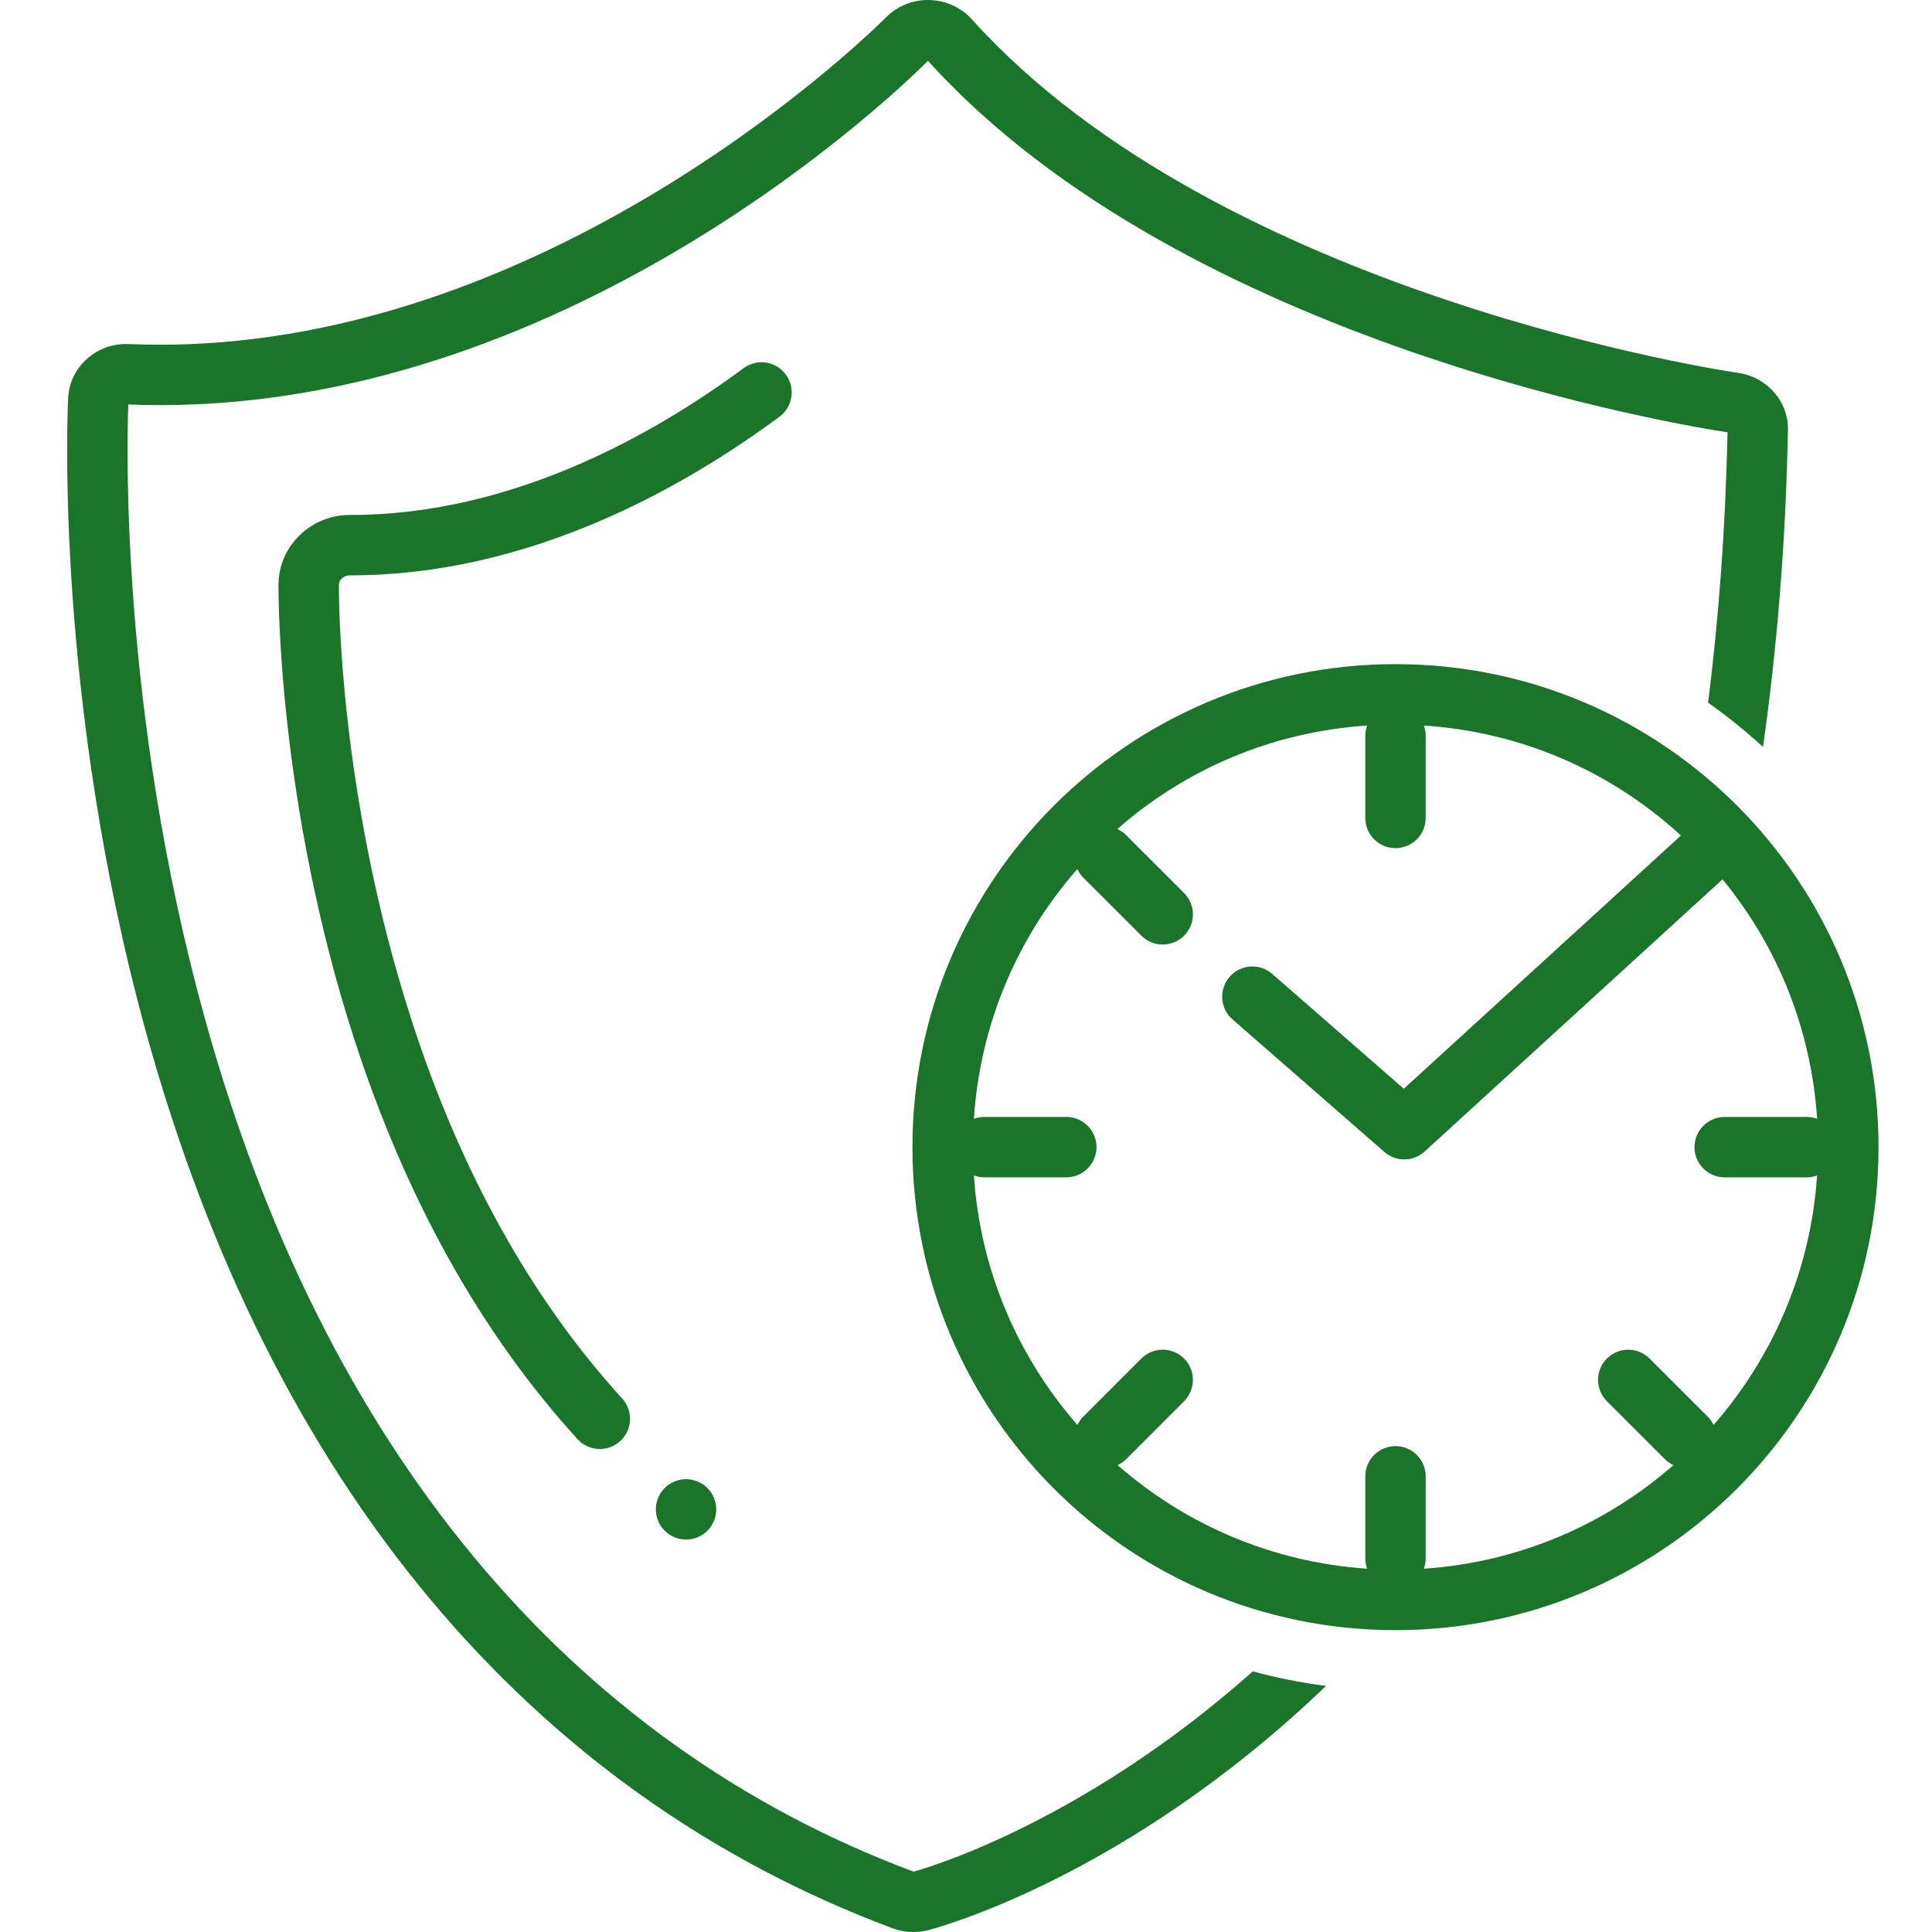
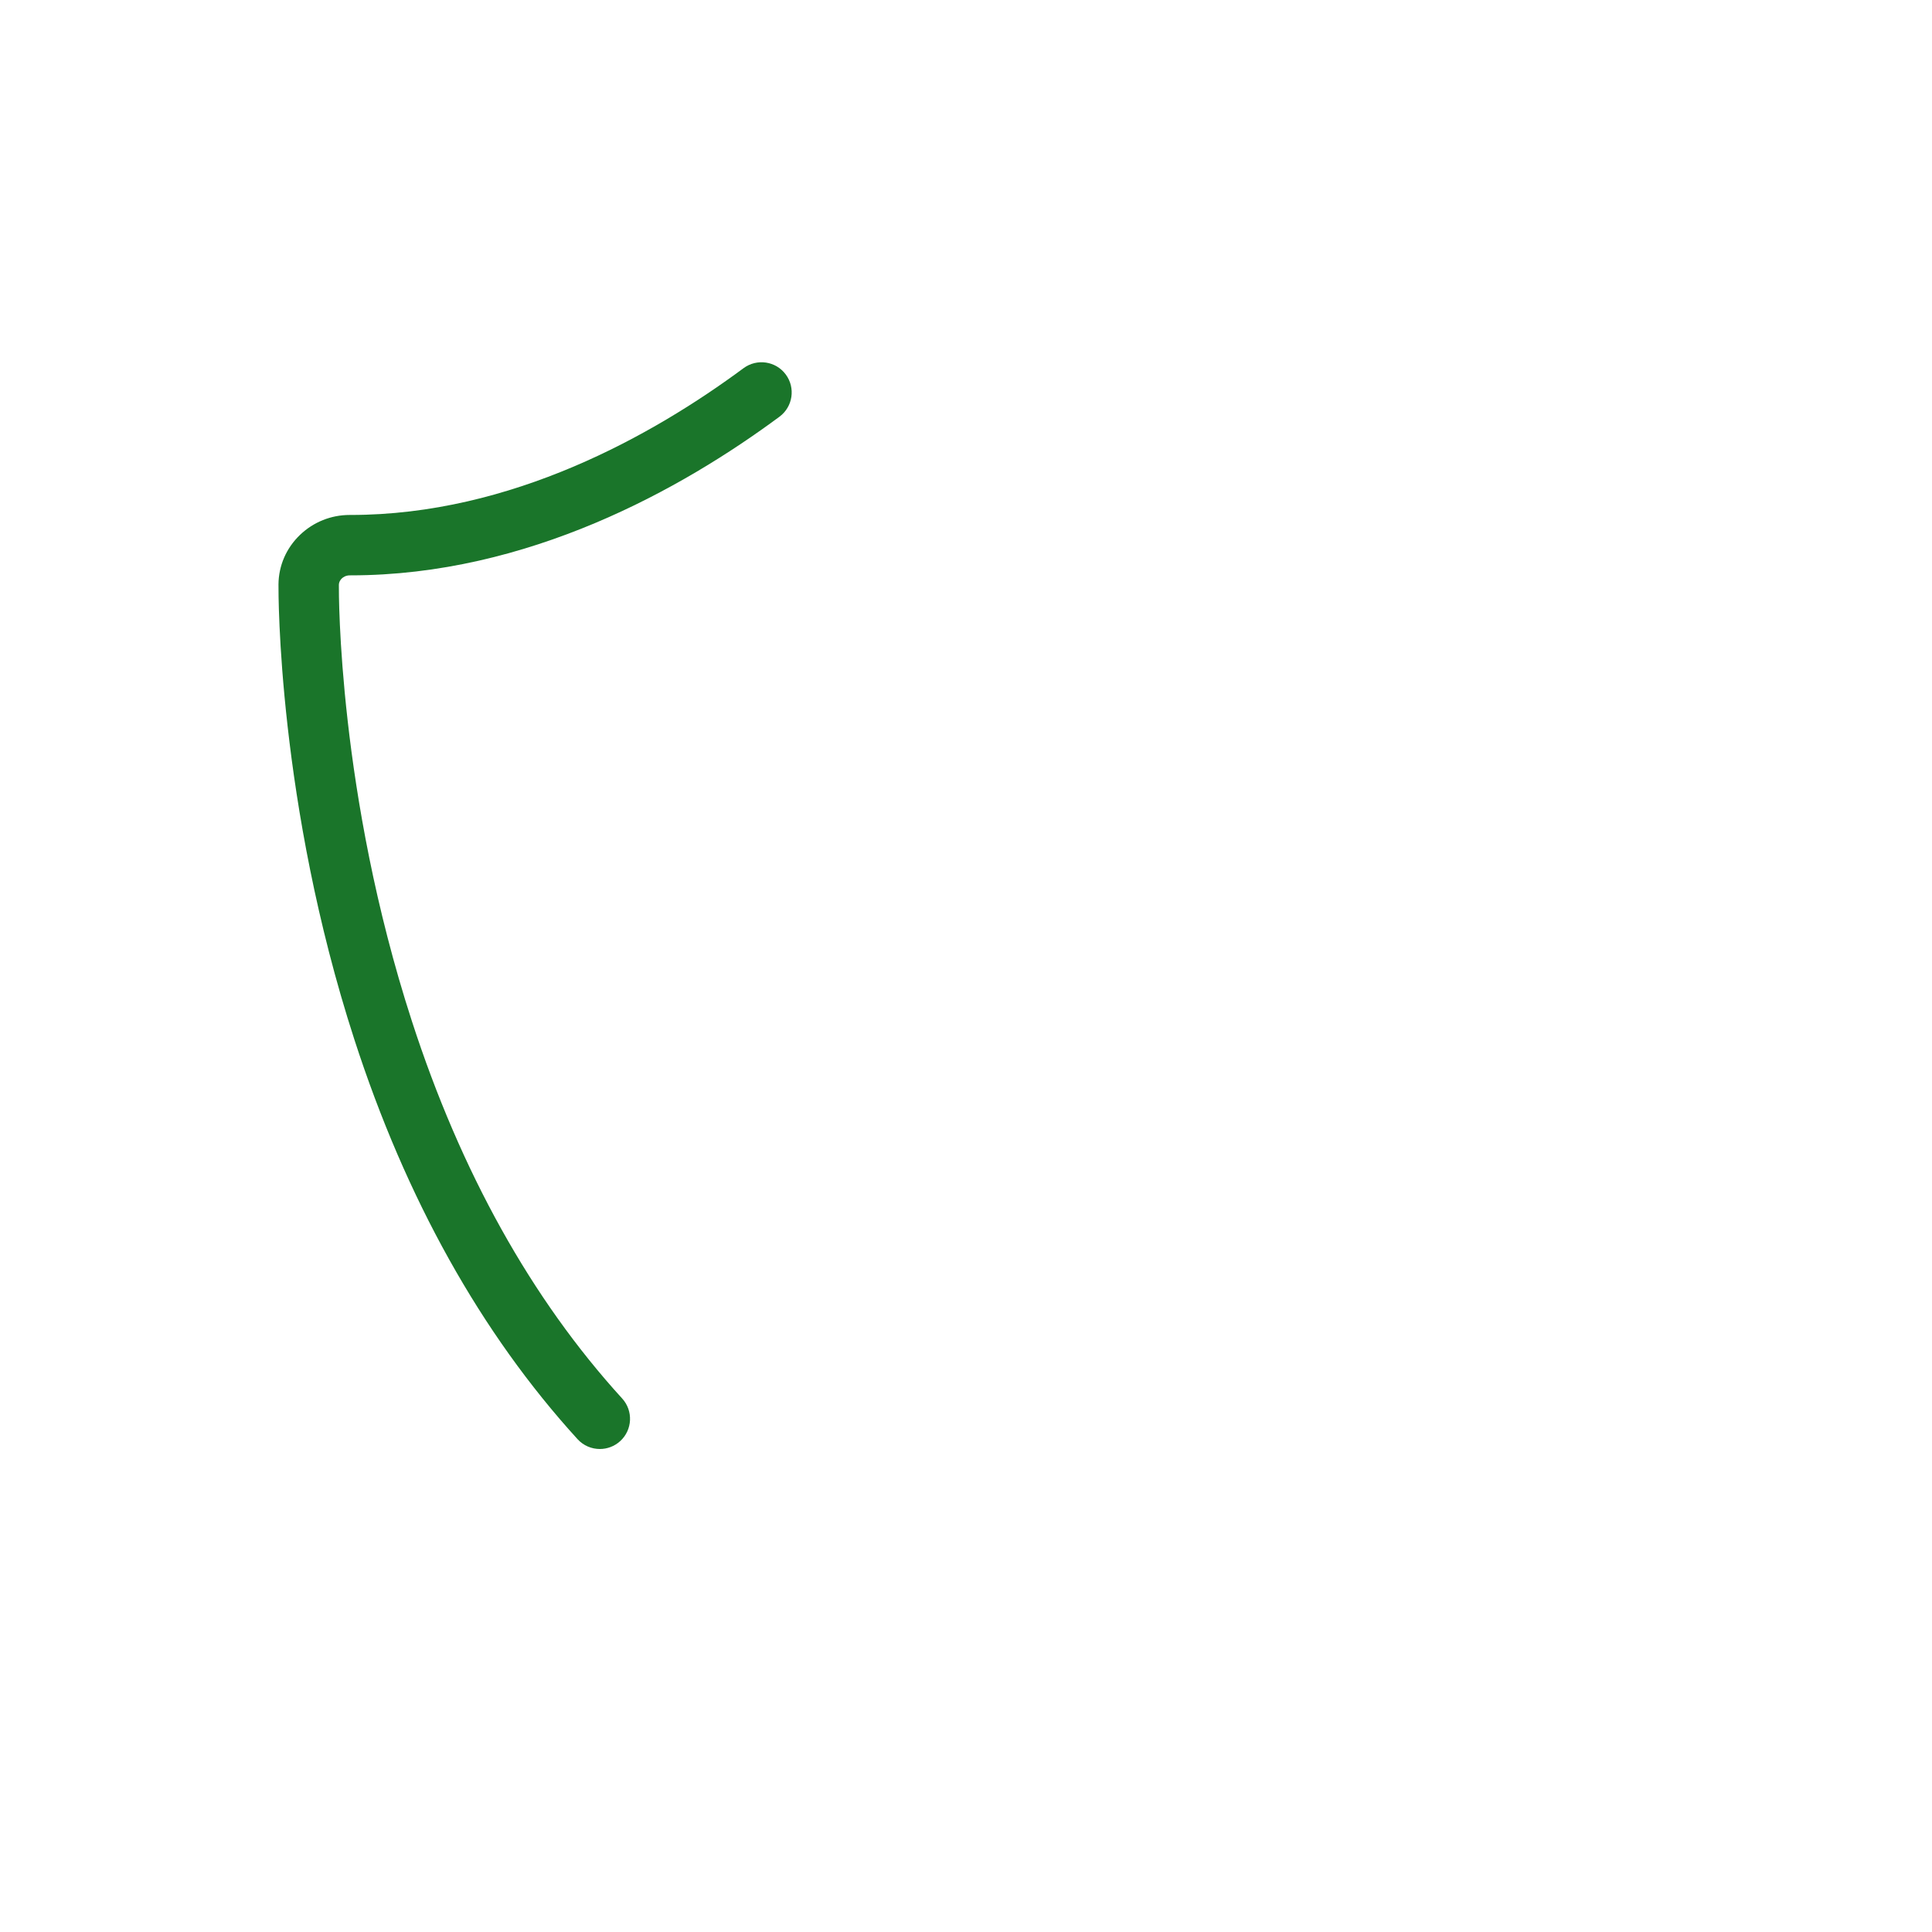
<svg xmlns="http://www.w3.org/2000/svg" width="85" height="85" viewBox="0 0 85 85" fill="none">
  <g clip-path="url(#clip0_8_77)">
    <path d="M34.571 16.476C34.134 15.885 33.303 15.763 32.713 16.198C28.731 19.145 22.501 22.656 15.431 22.656C15.416 22.656 15.4 22.656 15.385 22.656C14.566 22.656 13.791 22.967 13.2 23.532C12.595 24.112 12.258 24.888 12.252 25.715C12.249 26.103 12.218 35.328 15.589 45.73C17.861 52.744 21.165 58.661 25.409 63.317C25.671 63.604 26.03 63.75 26.391 63.75C26.71 63.75 27.031 63.635 27.286 63.403C27.828 62.909 27.866 62.069 27.372 61.527C23.385 57.154 20.271 51.563 18.117 44.912C14.876 34.914 14.906 26.105 14.909 25.735C14.91 25.594 14.99 25.496 15.038 25.45C15.092 25.399 15.208 25.313 15.393 25.313C15.403 25.314 15.413 25.314 15.423 25.313C23.224 25.313 29.99 21.518 34.294 18.333C34.883 17.896 35.007 17.065 34.571 16.476Z" fill="#1A752A" />
-     <path d="M42.761 0.853C42.286 0.325 41.605 0.018 40.883 0.001C40.855 0 40.827 0 40.8 0C40.122 0 39.447 0.288 38.971 0.774C38.828 0.918 24.66 15.166 7.043 15.166C6.588 15.166 6.133 15.157 5.673 15.137C5.63 15.135 5.588 15.134 5.545 15.134C4.196 15.134 3.065 16.176 2.999 17.5C2.972 18.038 2.384 30.81 6.45 45.505C11.915 65.255 23.262 78.855 39.266 84.835C39.561 84.945 39.875 85 40.187 85C40.408 85 40.626 84.973 40.841 84.917C41.209 84.823 49.548 82.61 58.341 74.173C57.243 74.033 56.167 73.819 55.12 73.533C47.337 80.449 40.263 82.324 40.196 82.346C25.023 76.678 14.238 63.693 9.01 44.797C5.267 31.27 5.583 19.381 5.645 17.795C6.108 17.813 6.578 17.823 7.043 17.823C25.395 17.823 39.783 3.724 40.827 2.674C52.174 15.231 74.394 18.779 76.003 19.02C75.915 23.264 75.615 27.22 75.149 30.915C75.989 31.509 76.797 32.157 77.565 32.862C78.174 28.573 78.564 23.937 78.662 18.913C78.686 17.661 77.743 16.585 76.465 16.404C76.24 16.373 53.766 13.079 42.761 0.853Z" fill="#1A752A" />
-     <path d="M82.647 50.47C82.648 38.734 73.133 29.219 61.398 29.219C61.397 29.219 61.396 29.219 61.396 29.219C49.659 29.218 40.144 38.733 40.144 50.469C40.144 62.204 49.657 71.719 61.396 71.719C73.131 71.719 82.647 62.204 82.647 50.47ZM75.136 62.329L72.575 59.77C72.056 59.253 71.215 59.252 70.696 59.77C70.178 60.289 70.178 61.13 70.697 61.649L73.258 64.208C73.367 64.317 73.492 64.397 73.622 64.46C70.644 67.066 66.831 68.737 62.642 69.016C62.692 68.876 62.724 68.728 62.724 68.571V64.951C62.724 64.218 62.129 63.623 61.396 63.623C60.662 63.623 60.067 64.218 60.067 64.951V68.571C60.067 68.728 60.1 68.876 60.149 69.016C55.96 68.737 52.147 67.066 49.169 64.46C49.3 64.397 49.425 64.317 49.534 64.208L52.094 61.647C52.612 61.128 52.612 60.287 52.093 59.769C51.575 59.251 50.734 59.251 50.215 59.769L47.655 62.33C47.546 62.438 47.466 62.563 47.403 62.694C44.797 59.716 43.126 55.904 42.847 51.715C42.987 51.764 43.135 51.797 43.293 51.797H46.913C47.647 51.797 48.241 51.202 48.241 50.469C48.241 49.735 47.647 49.141 46.913 49.141H43.293C43.135 49.141 42.987 49.173 42.847 49.223C43.115 45.139 44.7 41.312 47.398 38.235C47.462 38.369 47.544 38.498 47.656 38.608L50.216 41.167C50.475 41.426 50.815 41.556 51.155 41.556C51.495 41.556 51.835 41.426 52.094 41.166C52.613 40.648 52.613 39.807 52.094 39.288L49.533 36.729C49.422 36.618 49.295 36.537 49.16 36.473C52.238 33.775 56.065 32.189 60.15 31.921C60.1 32.061 60.067 32.209 60.067 32.367V35.987C60.067 36.721 60.662 37.315 61.396 37.315C62.129 37.315 62.724 36.721 62.724 35.987V32.367C62.724 32.209 62.692 32.06 62.642 31.921C66.87 32.198 70.823 33.885 73.954 36.76L61.761 47.901L55.973 42.848C55.419 42.365 54.581 42.422 54.098 42.975C53.616 43.527 53.673 44.366 54.226 44.849L60.908 50.682C61.158 50.901 61.47 51.009 61.781 51.009C62.103 51.009 62.424 50.893 62.677 50.662L75.784 38.687C78.247 41.684 79.69 45.338 79.945 49.223C79.805 49.173 79.656 49.141 79.499 49.141H75.878C75.144 49.141 74.55 49.735 74.55 50.469C74.55 51.202 75.144 51.797 75.878 51.797H79.499C79.656 51.797 79.804 51.764 79.944 51.715C79.666 55.904 77.994 59.716 75.389 62.694C75.325 62.562 75.244 62.438 75.136 62.329Z" fill="#1A752A" />
-     <path d="M31.511 66.406C31.511 66.494 31.502 66.58 31.486 66.665C31.468 66.751 31.443 66.834 31.41 66.915C31.377 66.995 31.335 67.072 31.287 67.144C31.239 67.217 31.184 67.284 31.122 67.345C31.061 67.407 30.993 67.462 30.921 67.511C30.848 67.559 30.771 67.6 30.691 67.633C30.61 67.667 30.528 67.692 30.442 67.709C30.356 67.726 30.27 67.734 30.183 67.734C30.096 67.734 30.009 67.726 29.924 67.709C29.838 67.692 29.755 67.667 29.675 67.633C29.594 67.6 29.518 67.559 29.445 67.511C29.372 67.462 29.305 67.407 29.244 67.345C29.182 67.284 29.127 67.217 29.078 67.144C29.03 67.072 28.989 66.995 28.956 66.915C28.922 66.834 28.897 66.751 28.88 66.665C28.863 66.58 28.855 66.494 28.855 66.406C28.855 66.319 28.863 66.233 28.88 66.147C28.897 66.061 28.922 65.979 28.956 65.898C28.989 65.818 29.03 65.741 29.078 65.668C29.127 65.596 29.182 65.529 29.244 65.467C29.305 65.406 29.372 65.35 29.445 65.302C29.518 65.254 29.594 65.213 29.675 65.179C29.755 65.146 29.838 65.121 29.924 65.103C30.009 65.087 30.096 65.078 30.183 65.078C30.27 65.078 30.356 65.087 30.442 65.103C30.528 65.121 30.61 65.146 30.691 65.179C30.771 65.213 30.848 65.254 30.921 65.302C30.993 65.35 31.061 65.406 31.122 65.467C31.184 65.529 31.239 65.596 31.287 65.668C31.335 65.741 31.377 65.818 31.41 65.898C31.443 65.979 31.468 66.061 31.486 66.147C31.502 66.233 31.511 66.319 31.511 66.406Z" fill="#1A752A" />
  </g>
  <defs>
    <clipPath id="clip0_8_77">
      <rect width="85" height="85" fill="white" />
    </clipPath>
  </defs>
</svg>